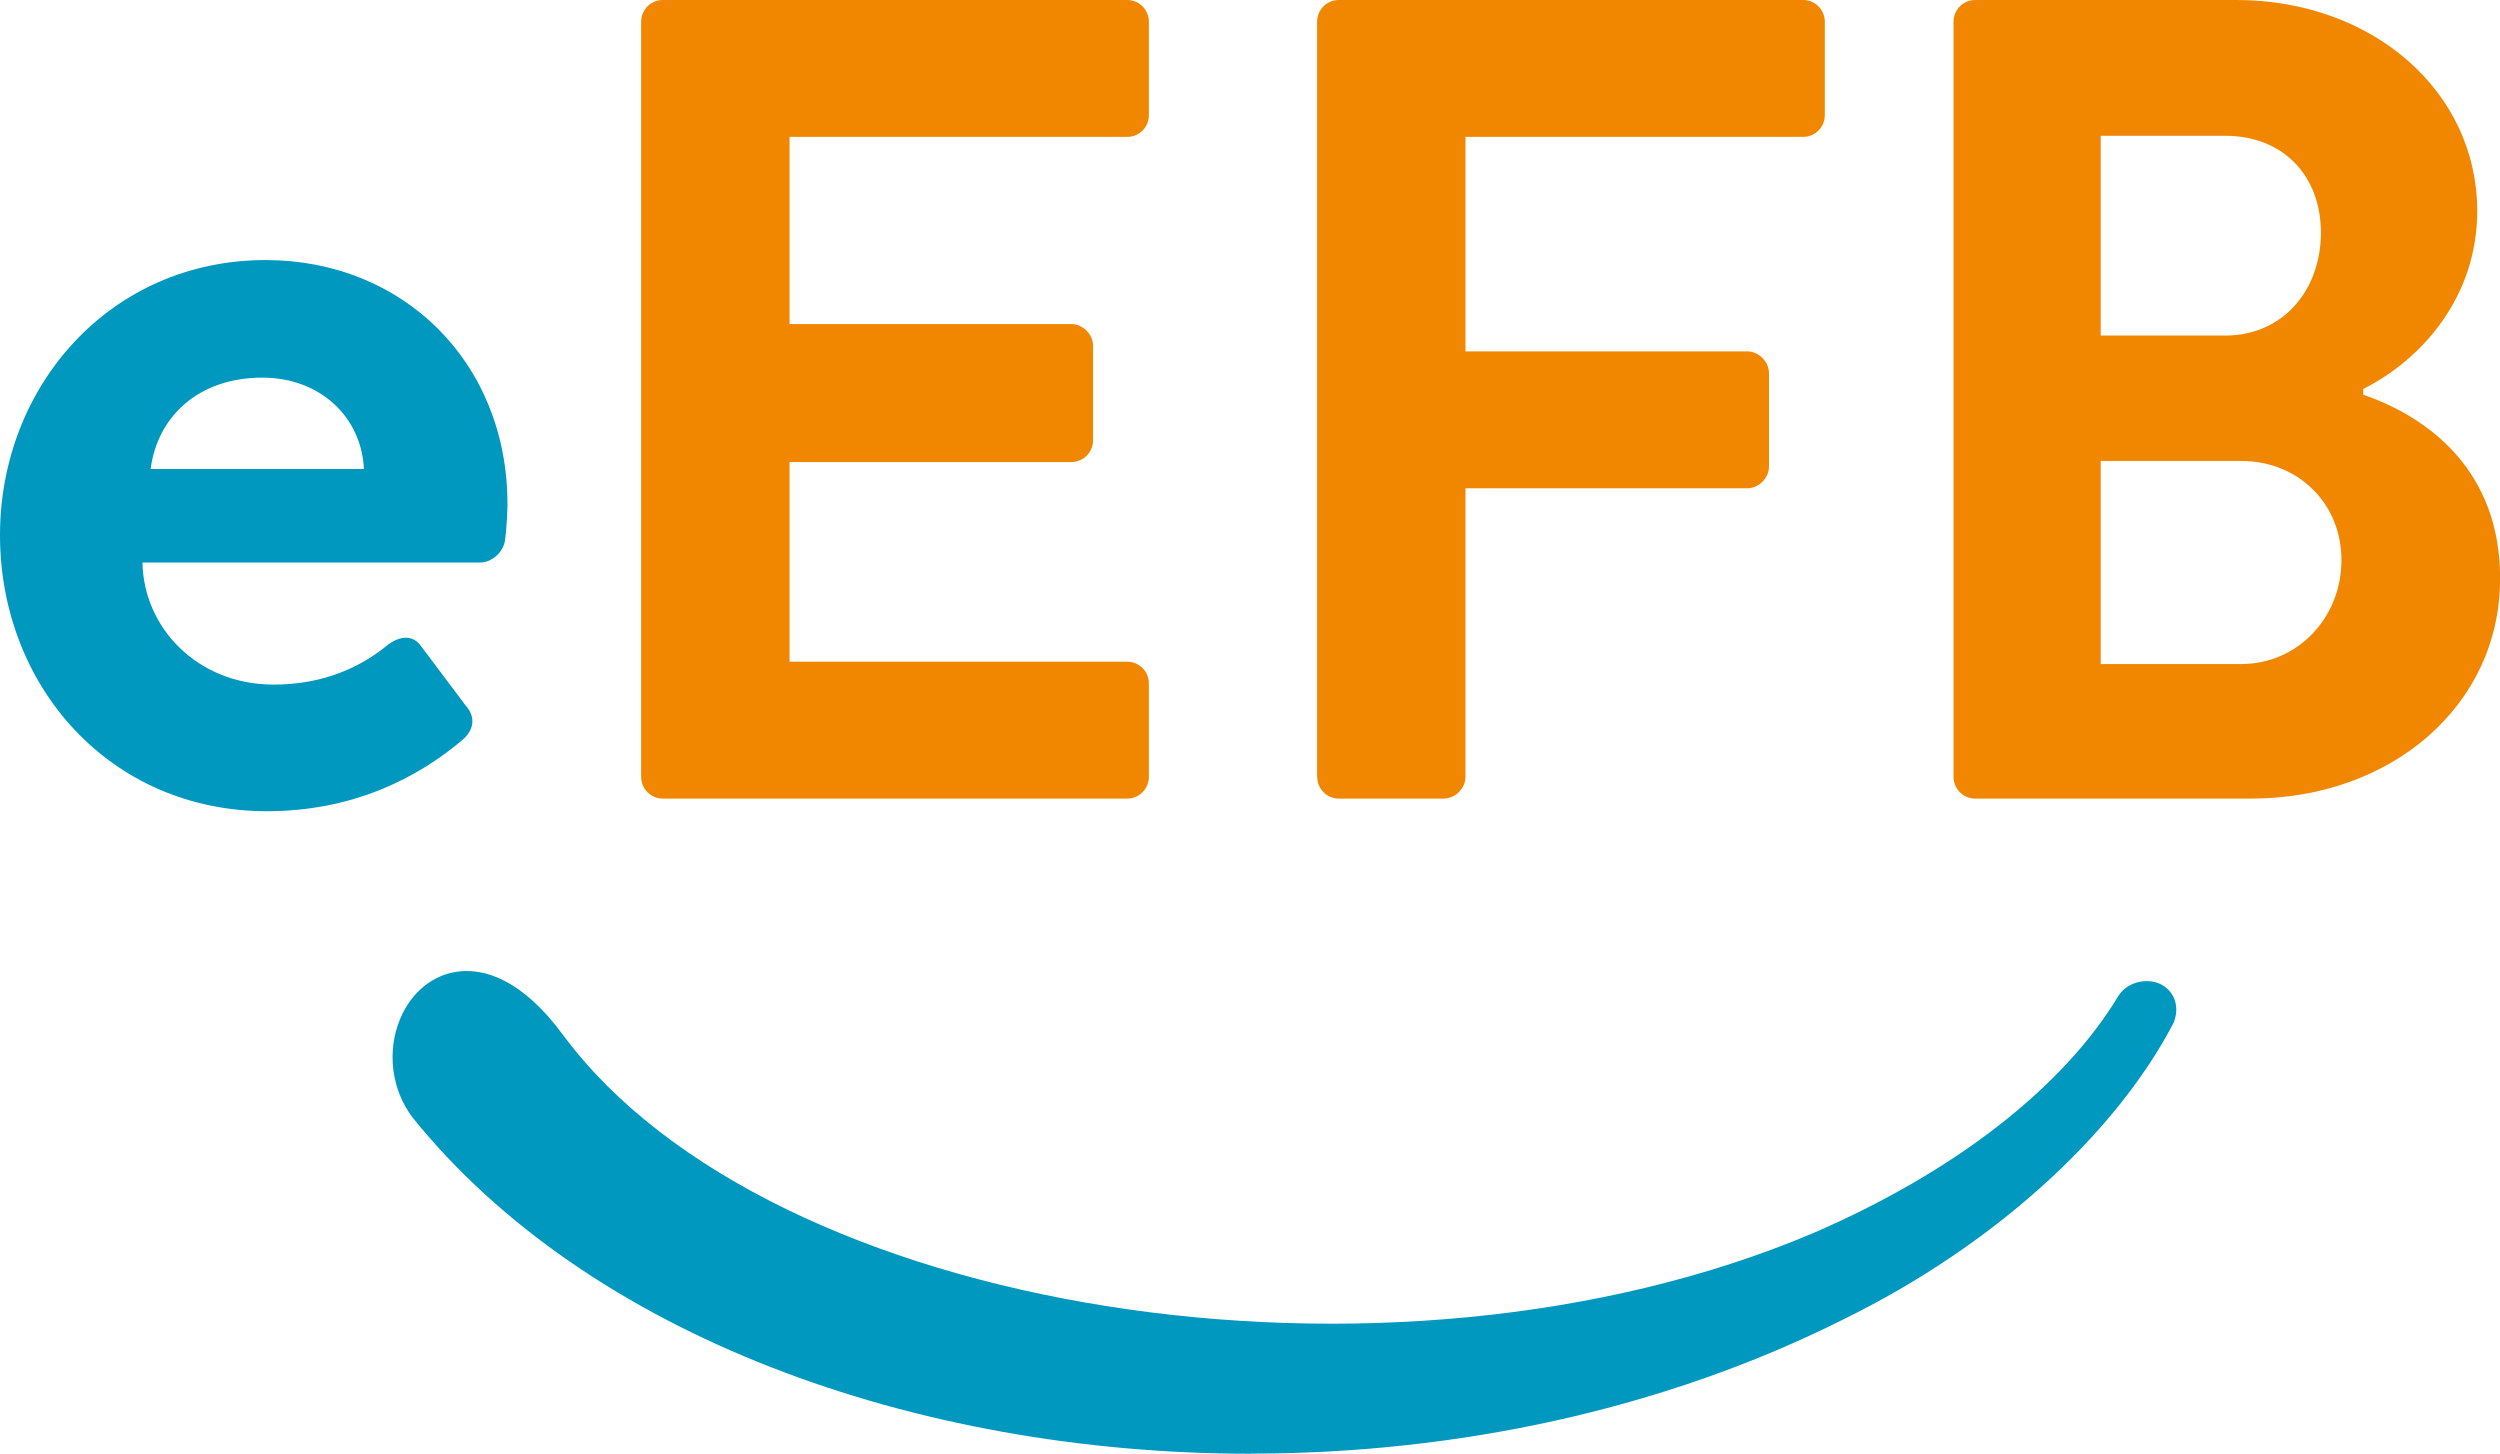
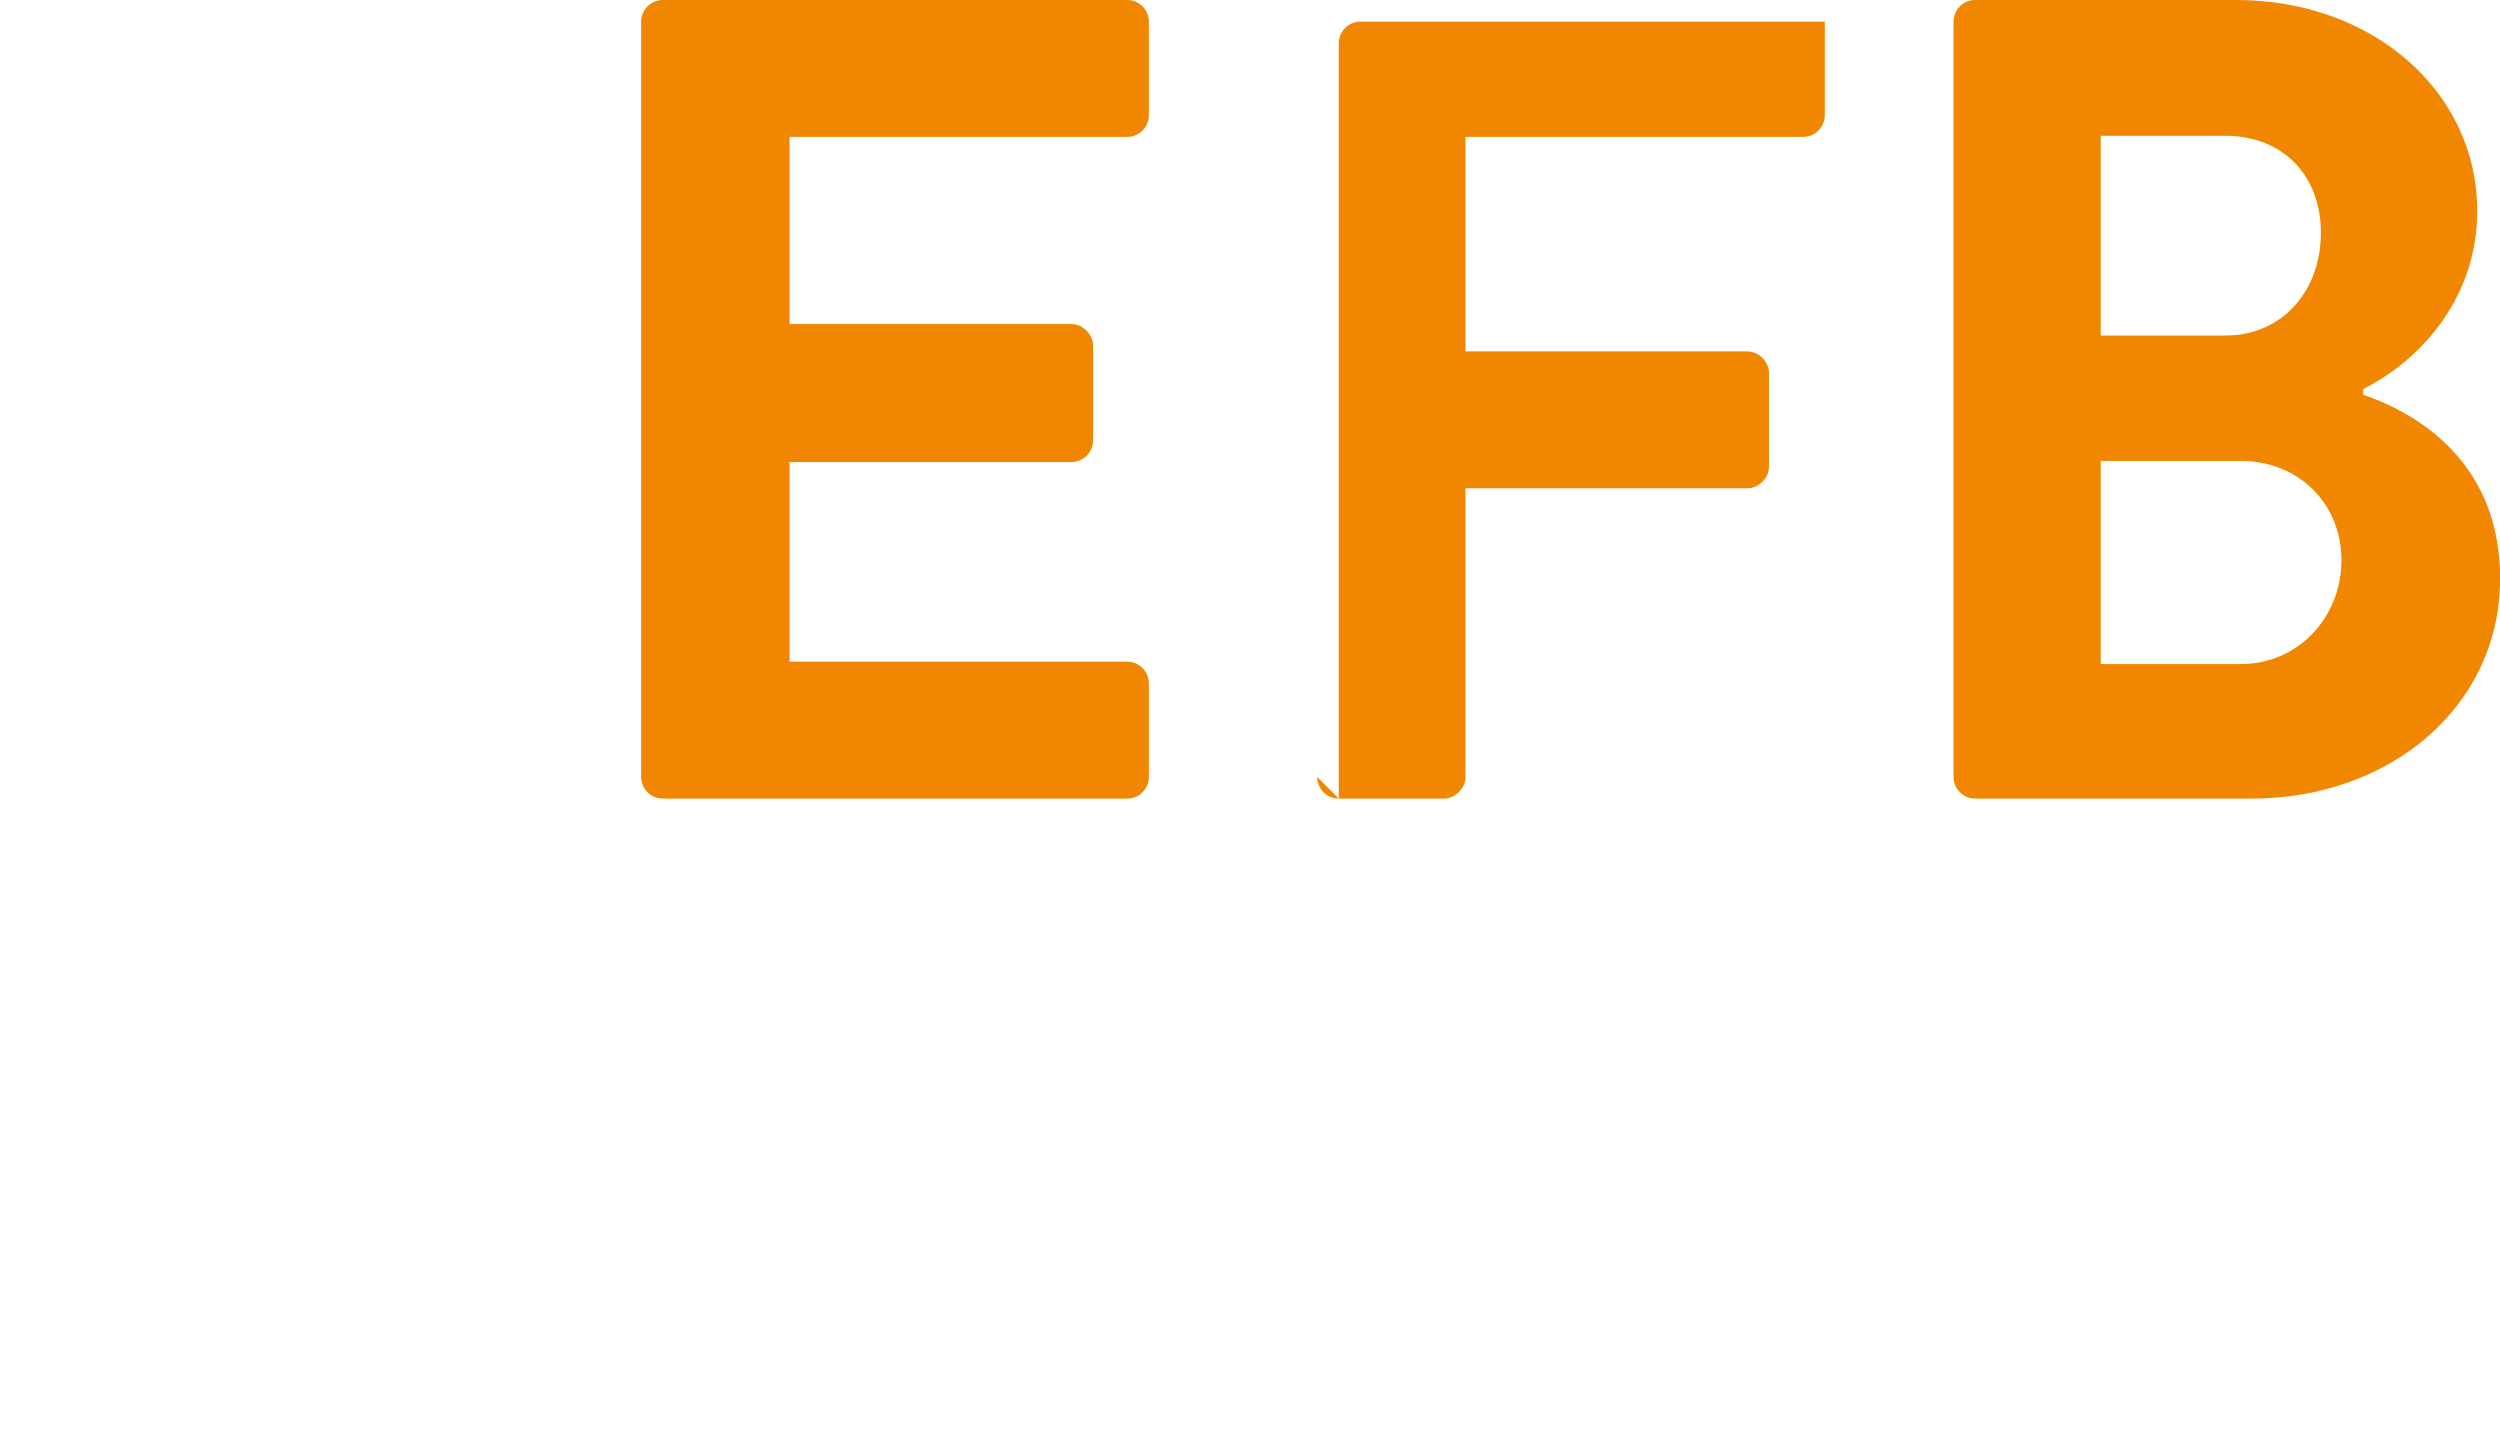
<svg xmlns="http://www.w3.org/2000/svg" version="1.1" width="201.98" height="117.45">
  <svg id="SvgjsSvg1003" viewBox="0 0 201.98 117.45">
    <defs>
      <style>.cls-1{fill:#f18700;}.cls-2{fill:#0098bf;}</style>
    </defs>
    <g id="SvgjsG1002">
-       <path class="cls-1" d="M169.72,53.65v-16.41h11.34c4.61,0,8.11,3.41,8.11,8.02s-3.5,8.39-8.11,8.39h-11.34ZM169.72,27.1V10.97h10.05c4.7,0,7.74,3.23,7.74,7.84s-3.04,8.3-7.74,8.3h-10.05ZM190.92,31.43c4.79-2.4,9.22-7.47,9.22-14.38,0-9.68-8.48-17.05-19.45-17.05h-21.11c-1.01,0-1.75.83-1.75,1.75v61.02c0,.92.74,1.75,1.75,1.75h22.31c11.25,0,20.1-7.47,20.1-17.79,0-8.67-5.72-13-11.06-14.84v-.46ZM106.42,62.77c0,.92.74,1.75,1.75,1.75h8.48c.92,0,1.75-.83,1.75-1.75v-23.32h22.77c.92,0,1.75-.83,1.75-1.75v-7.56c0-.92-.83-1.75-1.75-1.75h-22.77V11.06h27.28c1.01,0,1.75-.83,1.75-1.75V1.75c0-.92-.74-1.75-1.75-1.75h-37.52c-1.01,0-1.75.83-1.75,1.75v61.02ZM51.8,62.77c0,.92.74,1.75,1.75,1.75h37.52c1.01,0,1.75-.83,1.75-1.75v-7.56c0-.92-.74-1.75-1.75-1.75h-27.28v-16.13h22.77c.92,0,1.75-.74,1.75-1.75v-7.65c0-.92-.83-1.75-1.75-1.75h-22.77v-15.12h27.28c1.01,0,1.75-.83,1.75-1.75V1.75c0-.92-.74-1.75-1.75-1.75h-37.52c-1.01,0-1.75.83-1.75,1.75v61.02Z" />
-       <path class="cls-2" d="M12.17,37.89c.55-4.24,3.87-7.38,9.03-7.38,4.7,0,8.02,3.23,8.2,7.38H12.17ZM0,43.23c0,12.17,8.85,22.31,21.57,22.31,6.91,0,12.17-2.67,15.85-5.81,1.01-.92.92-1.94.18-2.76l-3.6-4.79c-.65-.92-1.75-.83-2.77,0-1.93,1.57-4.89,3.13-9.12,3.13-6.18,0-10.51-4.61-10.6-9.86h27.28c.92,0,1.94-.83,2.03-1.94.09-.65.18-2.12.18-2.77,0-11.52-8.48-19.73-19.54-19.73C8.85,21.02,0,31.25,0,43.23" />
-       <path class="cls-2" d="M101.06,117.45c-27.22,0-53.53-9.57-67.71-27.14-1.73-2.26-2.12-5.39-1.01-8.02.9-2.14,2.66-3.56,4.71-3.8,1.96-.23,5.01.47,8.45,5.14,16.74,22.57,66.76,30.49,100.98,16,11.43-4.94,20.19-11.75,24.66-19.15.65-1.07,2.18-1.52,3.35-1,.93.42,1.66,1.5,1.19,2.97-.03.1-.07.19-.12.28-4.78,9.11-14.71,18.02-26.56,23.83-14.65,7.37-31.46,10.88-47.95,10.88" />
+       <path class="cls-1" d="M169.72,53.65v-16.41h11.34c4.61,0,8.11,3.41,8.11,8.02s-3.5,8.39-8.11,8.39h-11.34ZM169.72,27.1V10.97h10.05c4.7,0,7.74,3.23,7.74,7.84s-3.04,8.3-7.74,8.3h-10.05ZM190.92,31.43c4.79-2.4,9.22-7.47,9.22-14.38,0-9.68-8.48-17.05-19.45-17.05h-21.11c-1.01,0-1.75.83-1.75,1.75v61.02c0,.92.74,1.75,1.75,1.75h22.31c11.25,0,20.1-7.47,20.1-17.79,0-8.67-5.72-13-11.06-14.84v-.46ZM106.42,62.77c0,.92.74,1.75,1.75,1.75h8.48c.92,0,1.75-.83,1.75-1.75v-23.32h22.77c.92,0,1.75-.83,1.75-1.75v-7.56c0-.92-.83-1.75-1.75-1.75h-22.77V11.06h27.28c1.01,0,1.75-.83,1.75-1.75V1.75h-37.52c-1.01,0-1.75.83-1.75,1.75v61.02ZM51.8,62.77c0,.92.74,1.75,1.75,1.75h37.52c1.01,0,1.75-.83,1.75-1.75v-7.56c0-.92-.74-1.75-1.75-1.75h-27.28v-16.13h22.77c.92,0,1.75-.74,1.75-1.75v-7.65c0-.92-.83-1.75-1.75-1.75h-22.77v-15.12h27.28c1.01,0,1.75-.83,1.75-1.75V1.75c0-.92-.74-1.75-1.75-1.75h-37.52c-1.01,0-1.75.83-1.75,1.75v61.02Z" />
    </g>
  </svg>
  <style>@media (prefers-color-scheme: light) { :root { filter: none; } }
@media (prefers-color-scheme: dark) { :root { filter: none; } }
</style>
</svg>